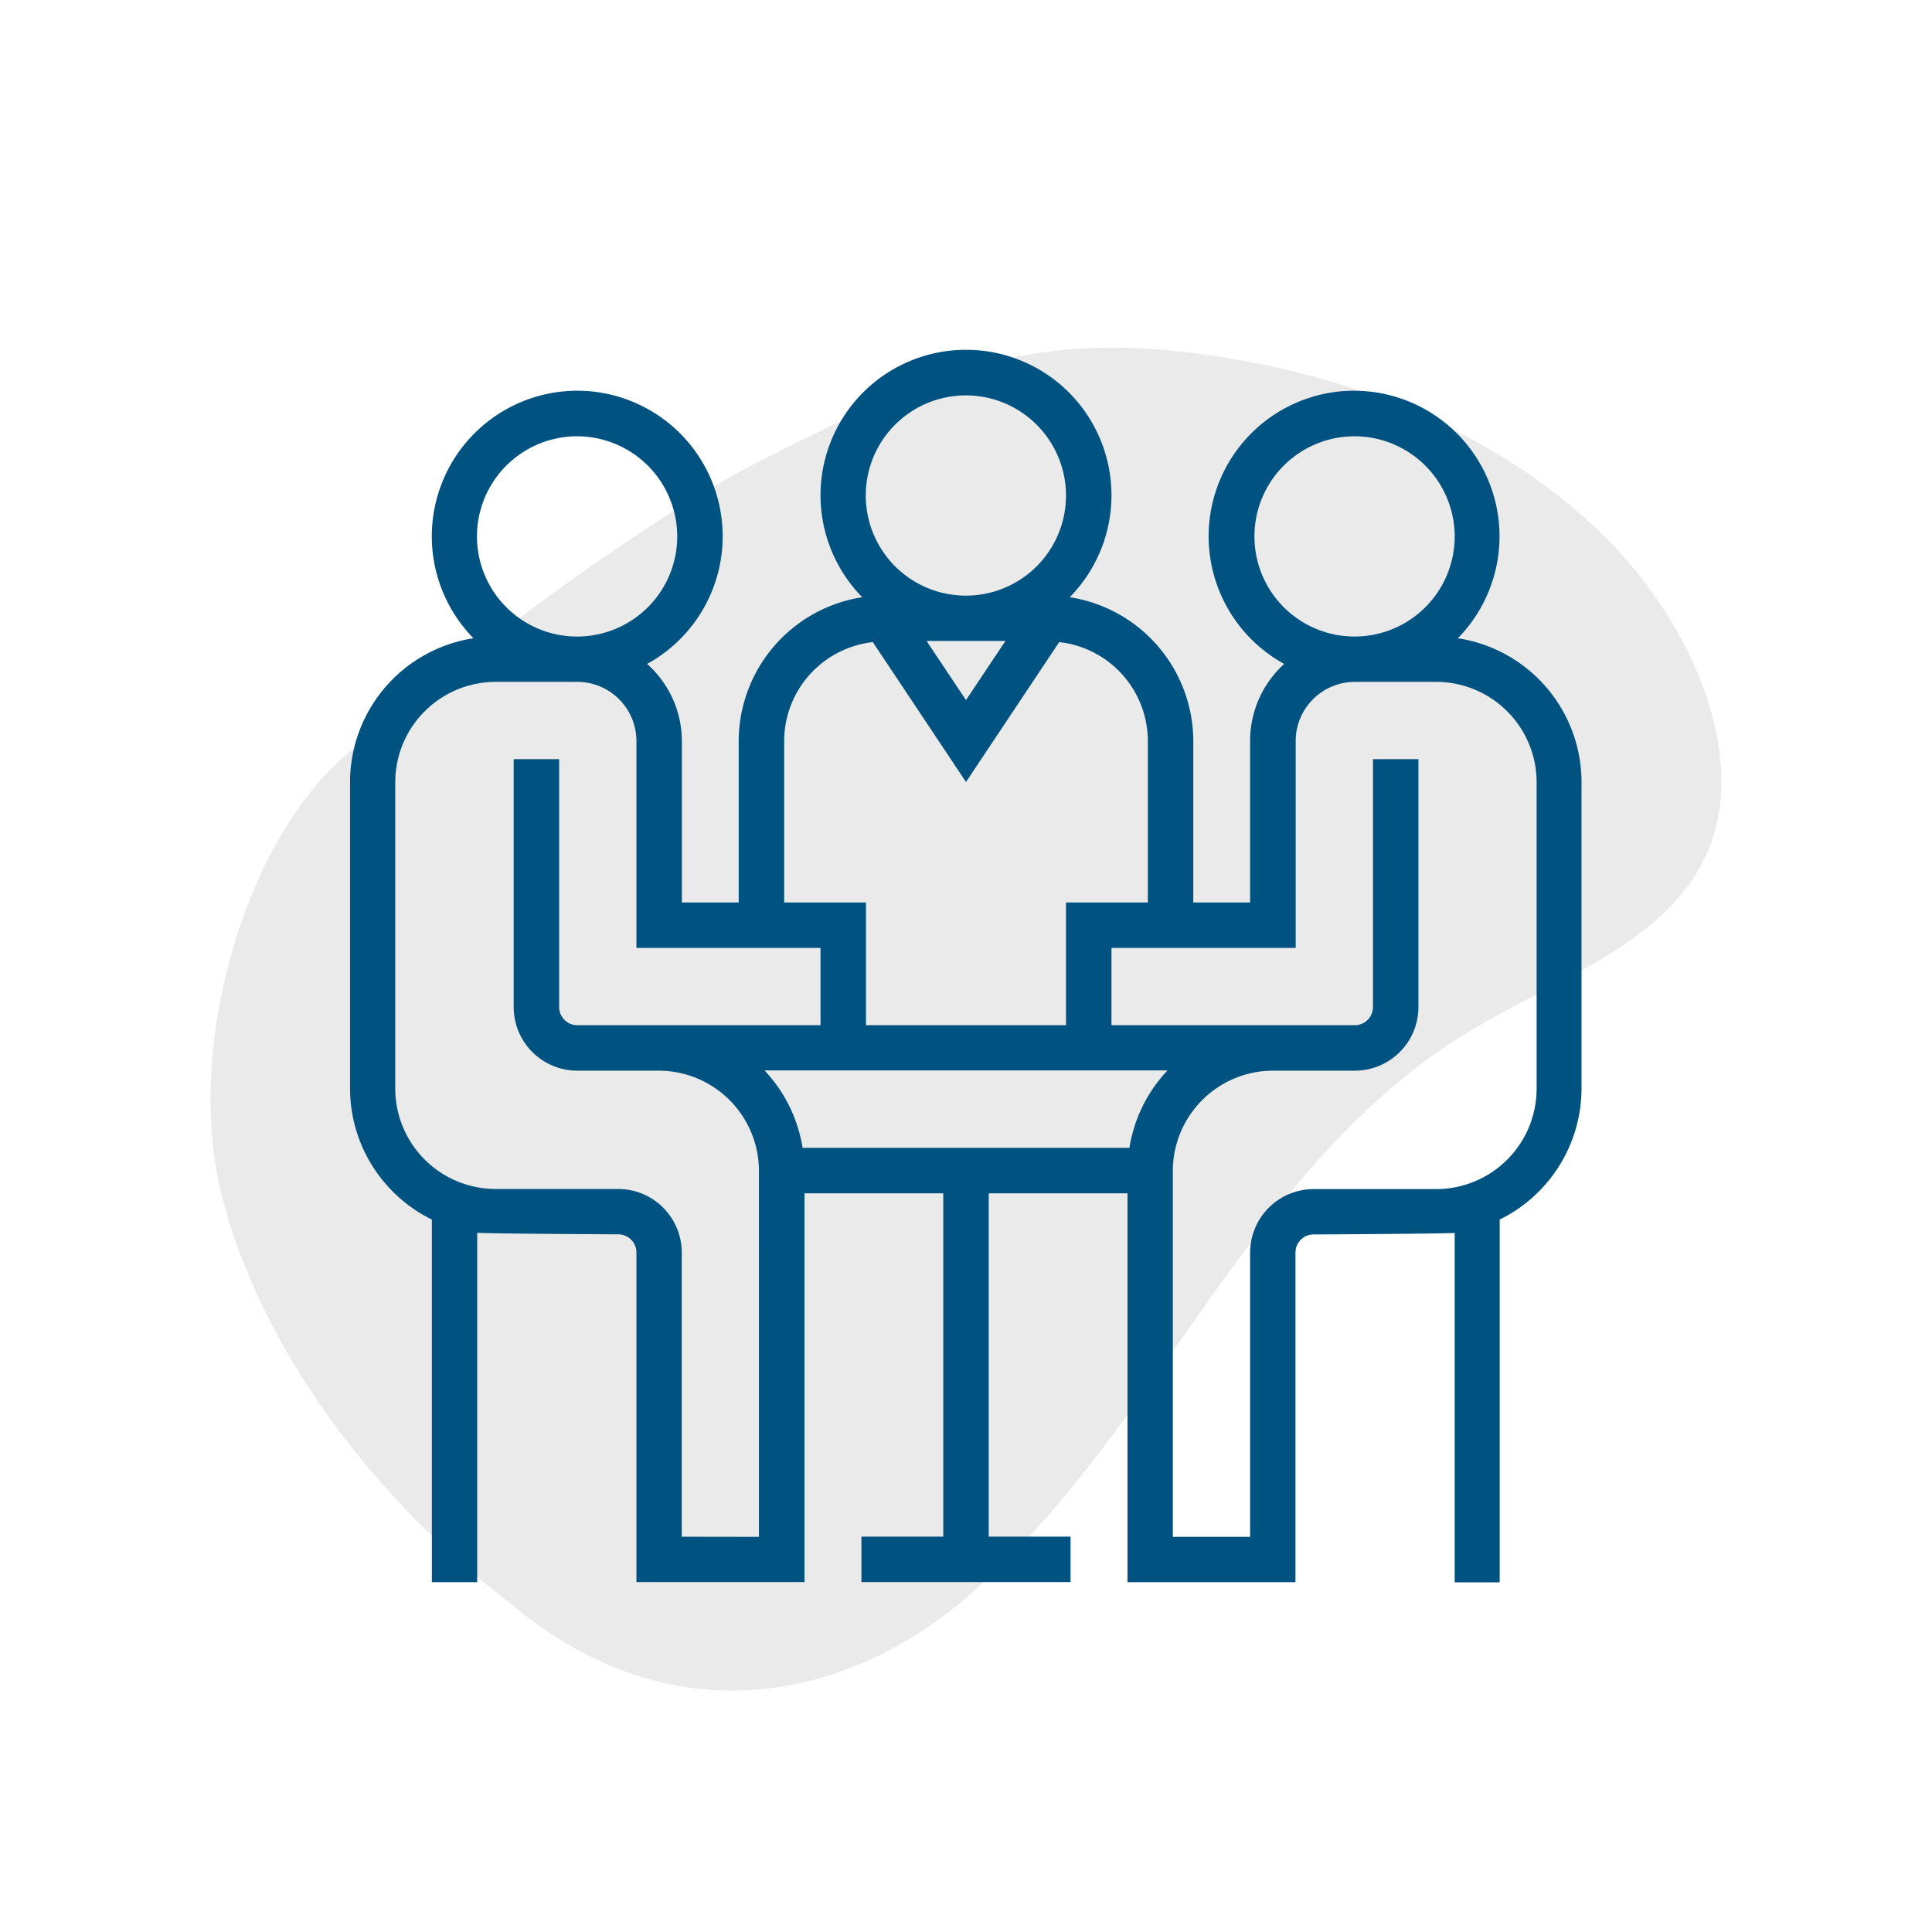
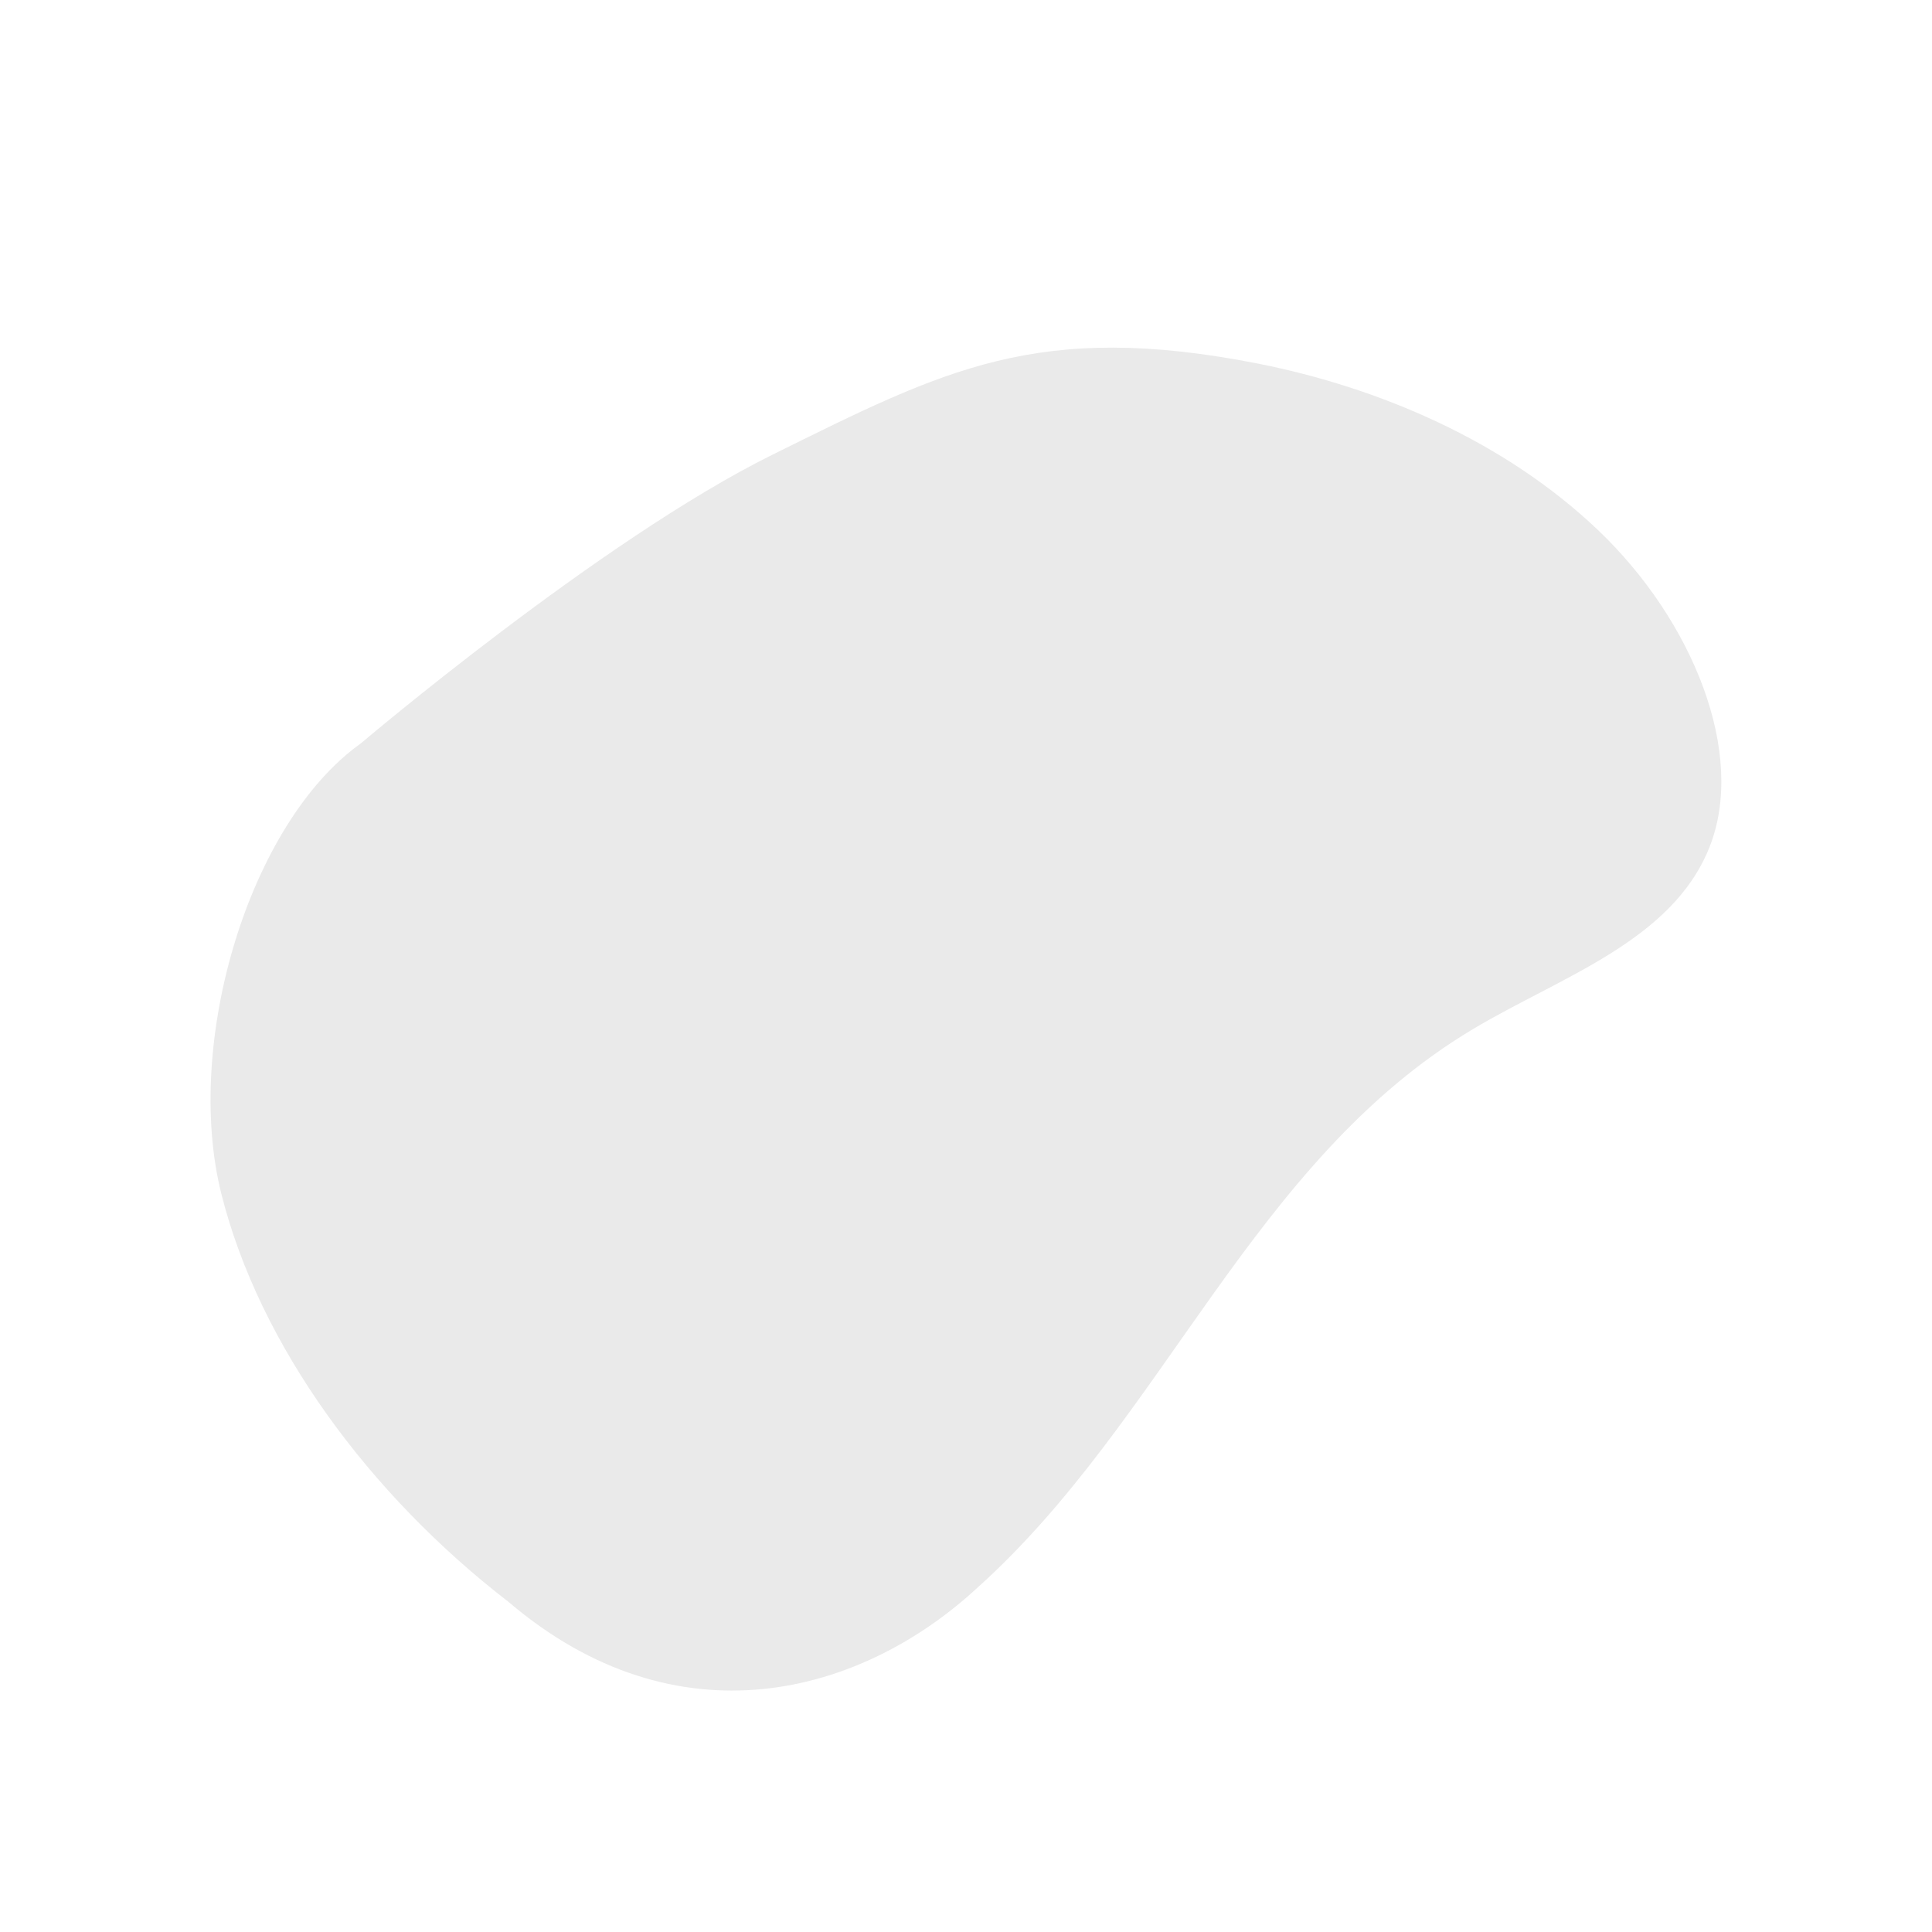
<svg xmlns="http://www.w3.org/2000/svg" viewBox="0 0 170 170">
  <defs>
    <style>.cls-1{fill:#eaeaea;}.cls-2{fill:#005380;}</style>
  </defs>
  <g id="Layer_1" data-name="Layer 1">
    <path class="cls-1" d="M31.74,65.42c-9.81,7-15.61,26.31-12.26,39.64s13,26.43,25.26,35.89c14.82,12.63,31,8.25,41.26-1.24,16.44-14.76,24.22-37.57,43.58-49.14,7.73-4.62,17.53-7.74,20.83-16s-1.48-20-9.78-27.91S121.28,34.1,110.73,32c-19.41-3.82-27.63.53-42.74,8S31.74,65.42,31.74,65.42Z" />
-     <path class="cls-2" d="M128,139.23V108.49c-1.75.08-12,.13-12.41.13a1.6,1.6,0,0,0-1.6,1.6v29H99.21V105H87v30.21h7.2v4H75.8v-4H83V105H70.79v34.21H56v-29a1.6,1.6,0,0,0-1.6-1.6c-.46,0-10.66-.05-12.41-.13v30.74H38V107.31a12.87,12.87,0,0,1-7.2-11.5v-27A12.82,12.82,0,0,1,41.66,56.16a12.81,12.81,0,0,1,9.13-21.78,12.28,12.28,0,0,1,1.82.13,12.81,12.81,0,0,1,4.33,23.91A9.12,9.12,0,0,1,60,65.2V79.41h5V65.21A12.84,12.84,0,0,1,75.87,52.55a12.8,12.8,0,1,1,18.26,0A12.84,12.84,0,0,1,105,65.21v14.2h5V65.21a9.12,9.12,0,0,1,3-6.79,12.81,12.81,0,0,1,4.33-23.91,12.28,12.28,0,0,1,1.82-.13,12.81,12.81,0,0,1,9.13,21.78,12.82,12.82,0,0,1,10.88,12.65v27a12.87,12.87,0,0,1-7.2,11.5v31.92Zm-18-4v-25a5.6,5.6,0,0,1,5.6-5.6h10.8a8.84,8.84,0,0,0,8.81-8.81v-27A8.84,8.84,0,0,0,126.41,60h-7.2a5.21,5.21,0,0,0-5.2,5.21v18.2H97.8v6.8h21.41a1.6,1.6,0,0,0,1.6-1.6V66.8h4V88.61a5.6,5.6,0,0,1-5.6,5.6H112a8.83,8.83,0,0,0-8.8,8.81v32.21Zm-43.22,0V103A8.83,8.83,0,0,0,58,94.21h-7.2a5.6,5.6,0,0,1-5.6-5.6V66.8h4V88.61a1.6,1.6,0,0,0,1.6,1.6H72.2v-6.8H56V65.21A5.21,5.21,0,0,0,50.79,60h-7.2a8.84,8.84,0,0,0-8.81,8.81v27a8.84,8.84,0,0,0,8.81,8.81h10.8a5.6,5.6,0,0,1,5.6,5.6v25ZM99.38,101a12.84,12.84,0,0,1,3.35-6.81H67.27A12.84,12.84,0,0,1,70.62,101ZM93.8,90.21V79.41H101V65.21A8.77,8.77,0,0,0,93.2,56.5L85,68.81,76.8,56.5A8.78,8.78,0,0,0,69,65.21v14.2H76.2v10.8ZM85,61.6l3.47-5.2H81.53Zm34.21-23.21A8.81,8.81,0,1,0,128,47.2,8.82,8.82,0,0,0,119.21,38.39Zm-68.42,0a8.81,8.81,0,1,0,8.8,8.81A8.82,8.82,0,0,0,50.79,38.39ZM85,34.79a8.81,8.81,0,1,0,8.8,8.81A8.82,8.82,0,0,0,85,34.79Z" />
  </g>
</svg>